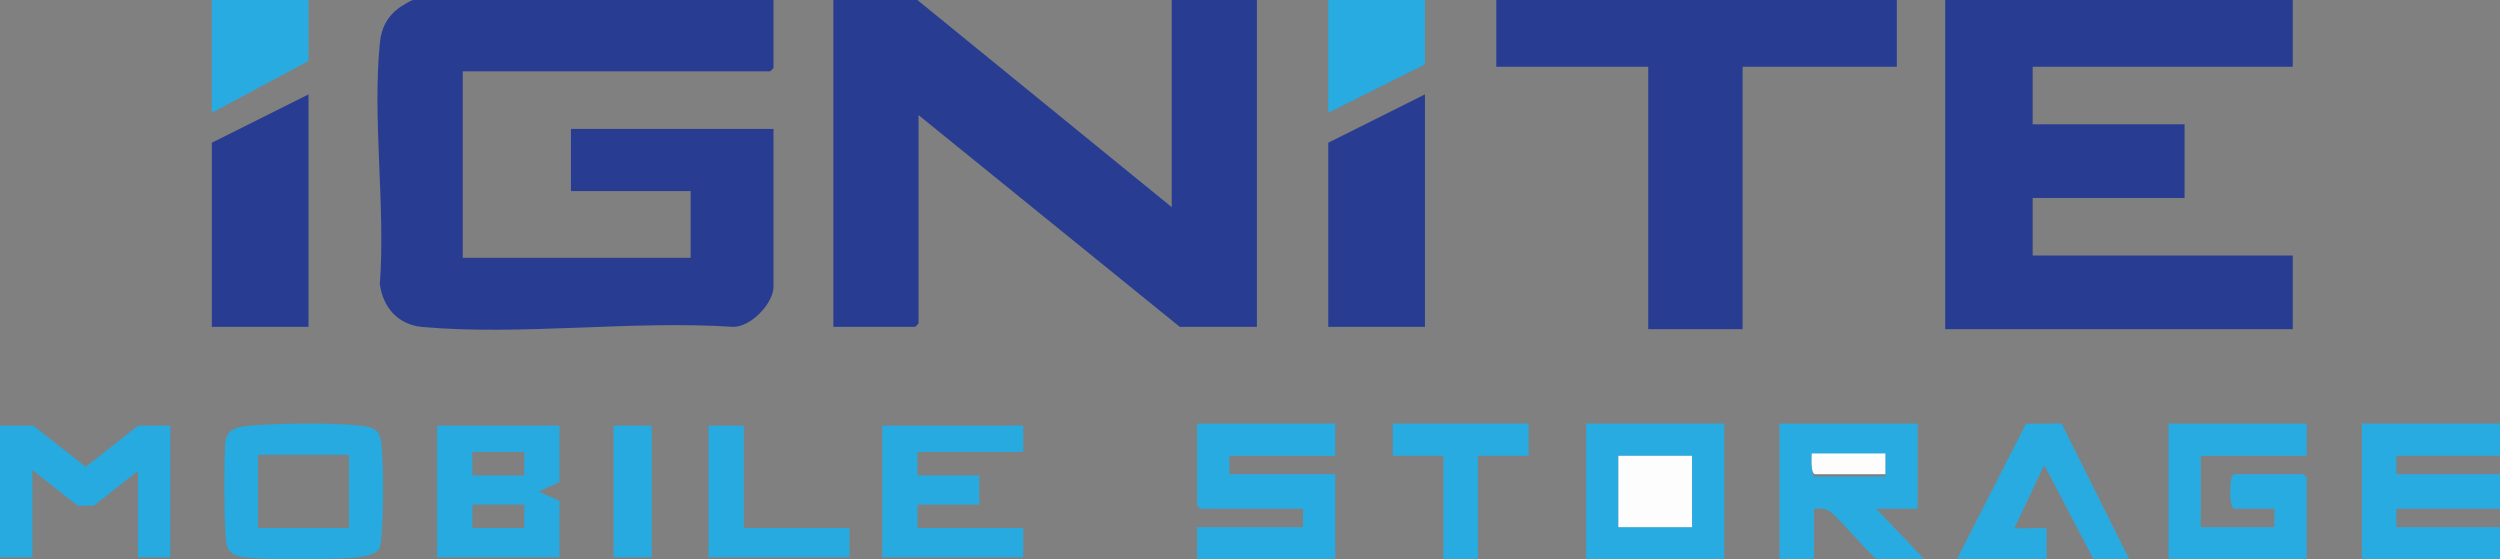
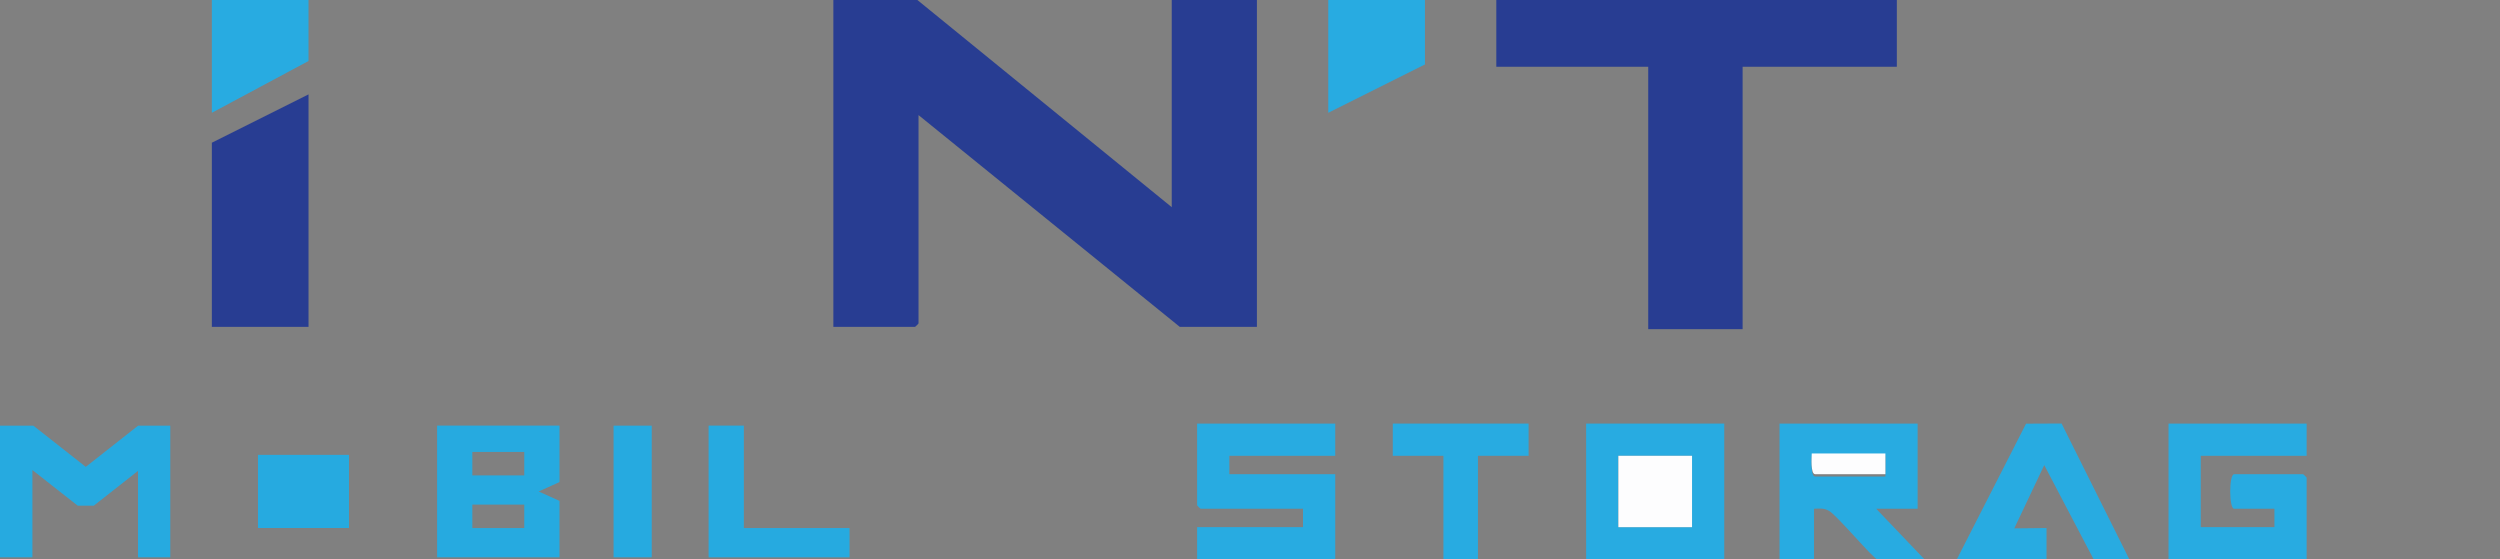
<svg xmlns="http://www.w3.org/2000/svg" id="a" viewBox="0 0 1086.06 243.05">
  <rect x="0" y="0" width="1086.06" height="243.05" fill="#808080" stroke="none" />
  <defs>
    <style>.b{fill:#26aae0;}.c{fill:#28abe1;}.d{fill:#283d92;}.e{fill:#fdfdfe;}</style>
  </defs>
-   <path class="d" d="M336.03,0v29.5c0,.11-1.39,1.5-1.5,1.5h-133.5v81h99v-29h-52v-27h88v68.5c0,7.27-9.8,17.57-17.5,17.5-43.53-2.92-92.11,3.87-135.04.04-10.46-.93-17.08-8.37-18.47-18.53,2.48-33.61-3.3-71.95.02-104.99.63-6.25,3.05-11.16,8.07-14.93,1.1-.83,5.51-3.58,6.42-3.58h156.5Z" />
  <path class="d" d="M509.03,90V0h37v142h-33.5l-113.5-92v90.5c0,.11-1.39,1.5-1.5,1.5h-35.5V0h36.5l110.5,90Z" />
-   <polygon class="d" points="996.03 0 996.03 29 883.03 29 883.03 54 949.03 54 949.03 86 883.03 86 883.03 111 996.03 111 996.03 143 845.03 143 845.03 0 996.03 0" />
  <polygon class="d" points="824.03 0 824.03 29 757.03 29 757.03 143 716.03 143 716.03 29 650.03 29 650.03 0 824.03 0" />
  <polygon class="d" points="134.03 41 134.03 142 92.03 142 92.03 62 134.03 41" />
-   <polygon class="d" points="619.03 41 619.03 142 577.03 142 577.03 62 619.03 41" />
  <polygon class="c" points="619.03 0 619.03 28 577.03 49 577.03 0 619.03 0" />
  <polygon class="c" points="134.03 0 134.03 26.5 92.03 49 92.03 0 134.03 0" />
-   <polygon class="c" points="1086.06 184.01 1086.06 198.01 1041.06 198.01 1041.06 206.01 1086.06 206.01 1086.06 221.01 1041.06 221.01 1041.06 229.01 1086.06 229.01 1086.06 243.01 1026.06 243.01 1026.06 184.01 1086.06 184.01" />
  <path class="c" d="M580.06,184.01v14h-46v8h46v37h-60v-14h46v-8h-44.5c-.11,0-1.5-1.39-1.5-1.5v-35.5h60Z" />
  <path class="c" d="M833.06,184.01v37h-18l21,22h-20.5c-1.48,0-17.54-19.12-20.94-21.05-2.29-1.3-4.09-1.05-6.56-.95v22h-15v-59h60ZM819.06,198.01h-32c0,1.67-.58,9,1.5,9h30.5v-9Z" />
  <path class="c" d="M1002.06,184.01v14h-46v31h32v-8h-17.5c-2.26,0-2.26-15,0-15h30c.11,0,1.5,1.39,1.5,1.5v35.5h-60v-59h60Z" />
  <path class="c" d="M749.06,184.01v59h-60v-59h60ZM735.06,198.01h-32v31h32v-31Z" />
  <polygon class="c" points="925.06 243.05 909.56 243.05 888.07 202.05 875.05 229.54 889.06 229.39 889.06 243.05 850.06 243.05 880.17 184.05 895.6 183.98 925.06 243.05" />
  <polygon class="c" points="664.06 184.01 664.06 198.01 642.06 198.01 642.06 243.01 627.06 243.01 627.06 198.01 605.06 198.01 605.06 184.01 664.06 184.01" />
  <path class="e" d="M819.06,197v9h-30.5c-2.08,0-1.5-7.33-1.5-9h32Z" />
  <rect class="e" x="703.06" y="198.01" width="32" height="31" />
-   <path class="b" d="M164.02,239.24c-1.65,1.75-6.64,2.71-9.17,2.92-11.4,1.04-37.44,1.25-48.55-.05-3.53-.43-6.54-1.41-7.71-5.02-1.36-4.17-1.38-39.6-.61-45.28.85-6.32,6.48-6.51,12.12-6.99,11.45-.96,34.76-1.2,45.97.05,6.38.69,8.98,1.62,9.65,8.18.98,9.86.82,29.58,0,39.54-.19,2.1-.16,5.02-1.67,6.62l-.03.03ZM151.61,197.6h-39.54v31.78h39.54v-31.78Z" />
-   <polygon class="b" points="444.51 184.89 444.51 196.35 398.59 196.35 398.59 206.52 425.38 206.52 425.38 219.23 398.59 219.23 398.59 229.4 444.51 229.4 444.51 242.13 383.28 242.13 383.28 184.89 444.51 184.89" />
+   <path class="b" d="M164.02,239.24l-.03.03ZM151.61,197.6h-39.54v31.78h39.54v-31.78Z" />
  <path class="b" d="M243.06,184.89h-53.17v57.24h53.17v-24.53l-9.06-4.09,9.06-4.09v-24.53ZM227.75,229.4h-22.56v-10.18h22.56v10.18ZM227.75,206.52h-22.56v-10.18h22.56v10.18Z" />
  <polygon class="b" points="323.14 184.89 323.14 229.4 369.06 229.4 369.06 242.13 307.83 242.13 307.83 184.89 323.14 184.89" />
  <rect class="b" x="266.55" y="184.91" width="16.58" height="57.21" />
  <polygon class="b" points="73.98 184.91 73.98 242.12 59.95 242.12 59.95 204.57 49.72 212.62 40.76 219.66 33.75 219.66 24.77 212.62 14.08 204.2 14.08 242.12 0 242.12 0 184.91 14.48 184.91 37.26 202.82 59.95 184.96 60 184.91 73.98 184.91" />
</svg>